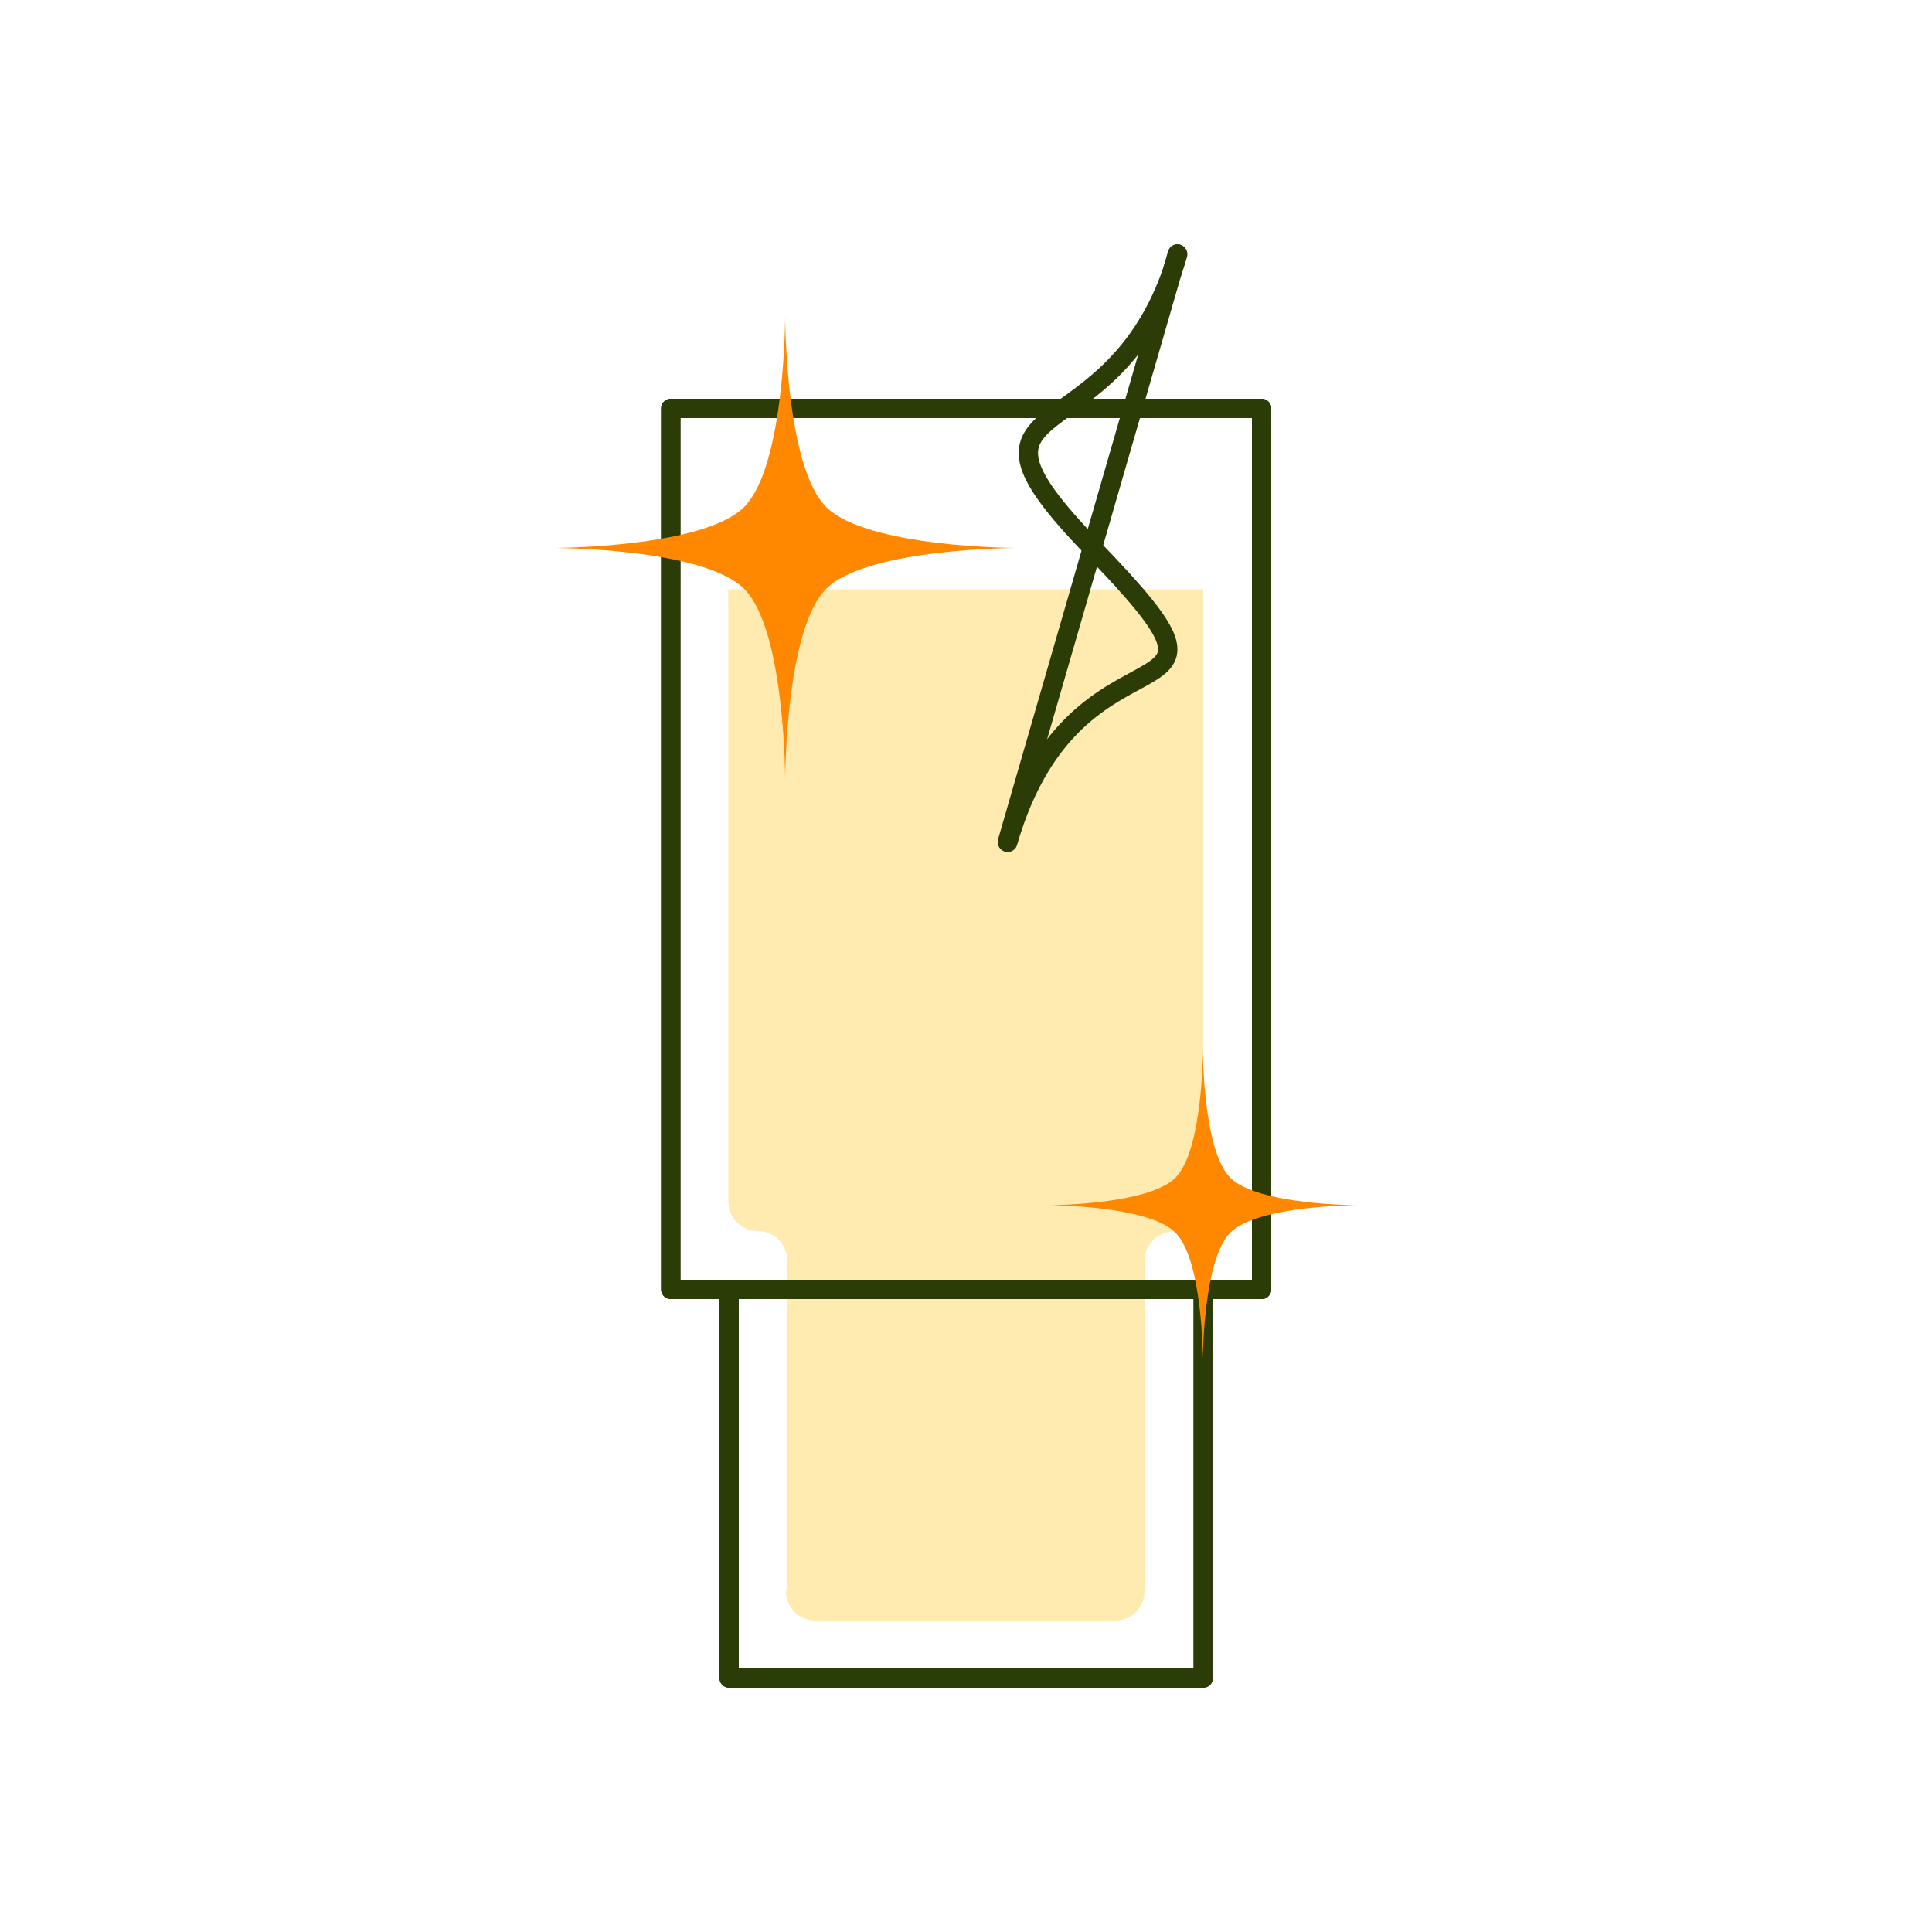
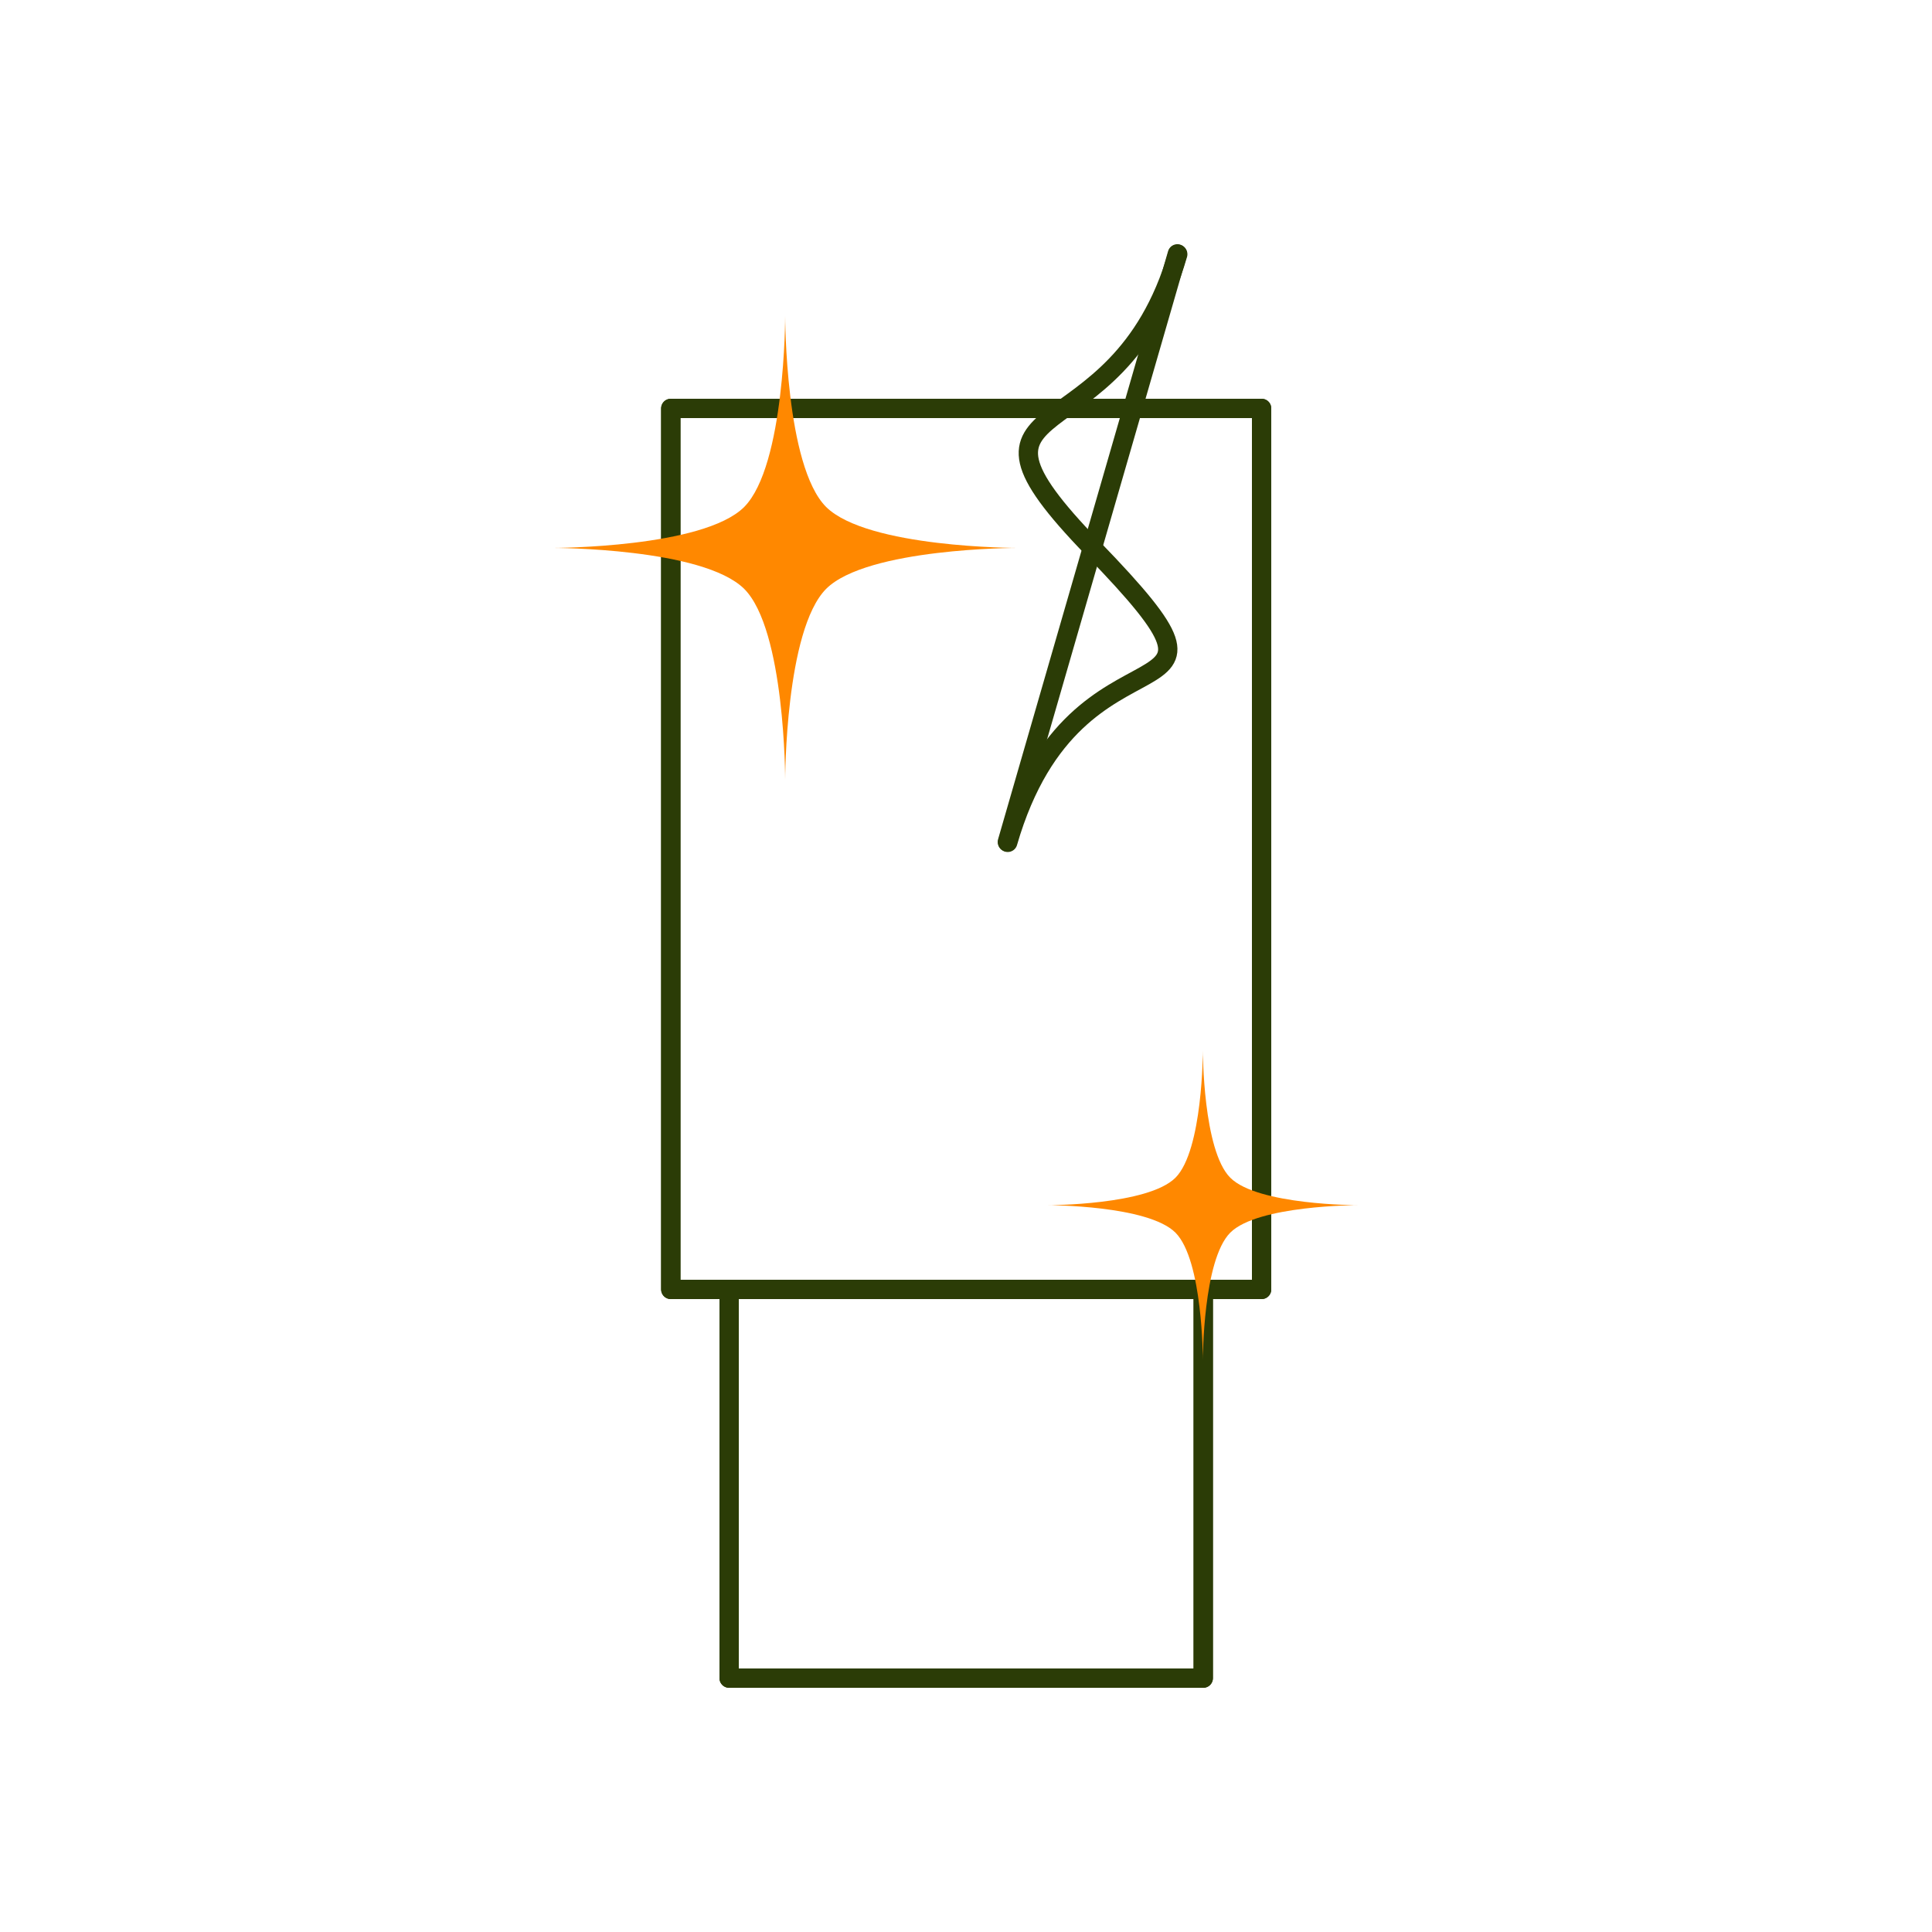
<svg xmlns="http://www.w3.org/2000/svg" id="Calque_1" data-name="Calque 1" viewBox="0 0 50 50">
  <defs>
    <style>      .cls-1 {        fill: #f80;      }      .cls-2 {        stroke: #2b3c06;        stroke-linecap: round;        stroke-linejoin: round;        stroke-width: .5px;      }      .cls-2, .cls-3 {        fill: none;      }      .cls-4 {        clip-path: url(#clippath);      }      .cls-5 {        fill: #ffeaaf;      }    </style>
    <clipPath id="clippath">
-       <rect class="cls-3" x="-228.21" y="-228.43" width="40.46" height="71.34" />
-     </clipPath>
+       </clipPath>
  </defs>
  <g class="cls-4">
    <image width="2048" height="2012" transform="translate(-524.39 -575.54) scale(.31)" />
  </g>
  <g>
    <g>
-       <path class="cls-5" d="M20.37,41.17v-8.55c0-.42-.34-.76-.76-.76h0c-.42,0-.76-.34-.76-.76V15.25h12.29v15.86c0,.42-.34,.76-.76,.76h0c-.42,0-.76,.34-.76,.76v8.55c0,.42-.34,.76-.76,.76h-7.76c-.42,0-.76-.34-.76-.76Z" />
      <g>
        <path class="cls-2" d="M30.48,6.58c-1.57,5.42-6.38,3.3-2.2,7.61,4.71,4.86-.4,1.4-2.2,7.61" />
        <line class="cls-2" x1="30.47" y1="6.57" x2="26.07" y2="21.79" />
      </g>
      <rect class="cls-2" x="17.36" y="10.57" width="15.29" height="22.8" />
      <rect class="cls-2" x="18.87" y="33.37" width="12.27" height="10.06" />
      <polygon class="cls-2" points="17.36 10.57 17.36 33.37 18.87 33.37 18.87 43.43 31.14 43.43 31.14 33.37 32.65 33.37 32.65 10.57 17.36 10.57" />
      <path class="cls-1" d="M21.38,13.12c-1.06-1.06-1.06-4.94-1.06-4.94,0,0,0,3.87-1.06,4.94-1.06,1.06-4.94,1.06-4.94,1.06,0,0,3.87,0,4.94,1.06,1.06,1.06,1.06,4.94,1.06,4.94,0,0,0-3.87,1.06-4.94,1.06-1.06,4.94-1.06,4.94-1.06,0,0-3.87,0-4.94-1.06Z" />
      <path class="cls-1" d="M31.84,30.48c-.71-.71-.71-3.29-.71-3.29,0,0,0,2.58-.71,3.29-.71,.71-3.29,.71-3.29,.71,0,0,2.58,0,3.29,.71,.71,.71,.71,3.29,.71,3.29,0,0,0-2.58,.71-3.29,.71-.71,3.29-.71,3.29-.71,0,0-2.58,0-3.29-.71Z" />
    </g>
    <rect class="cls-3" width="50" height="50" />
  </g>
</svg>